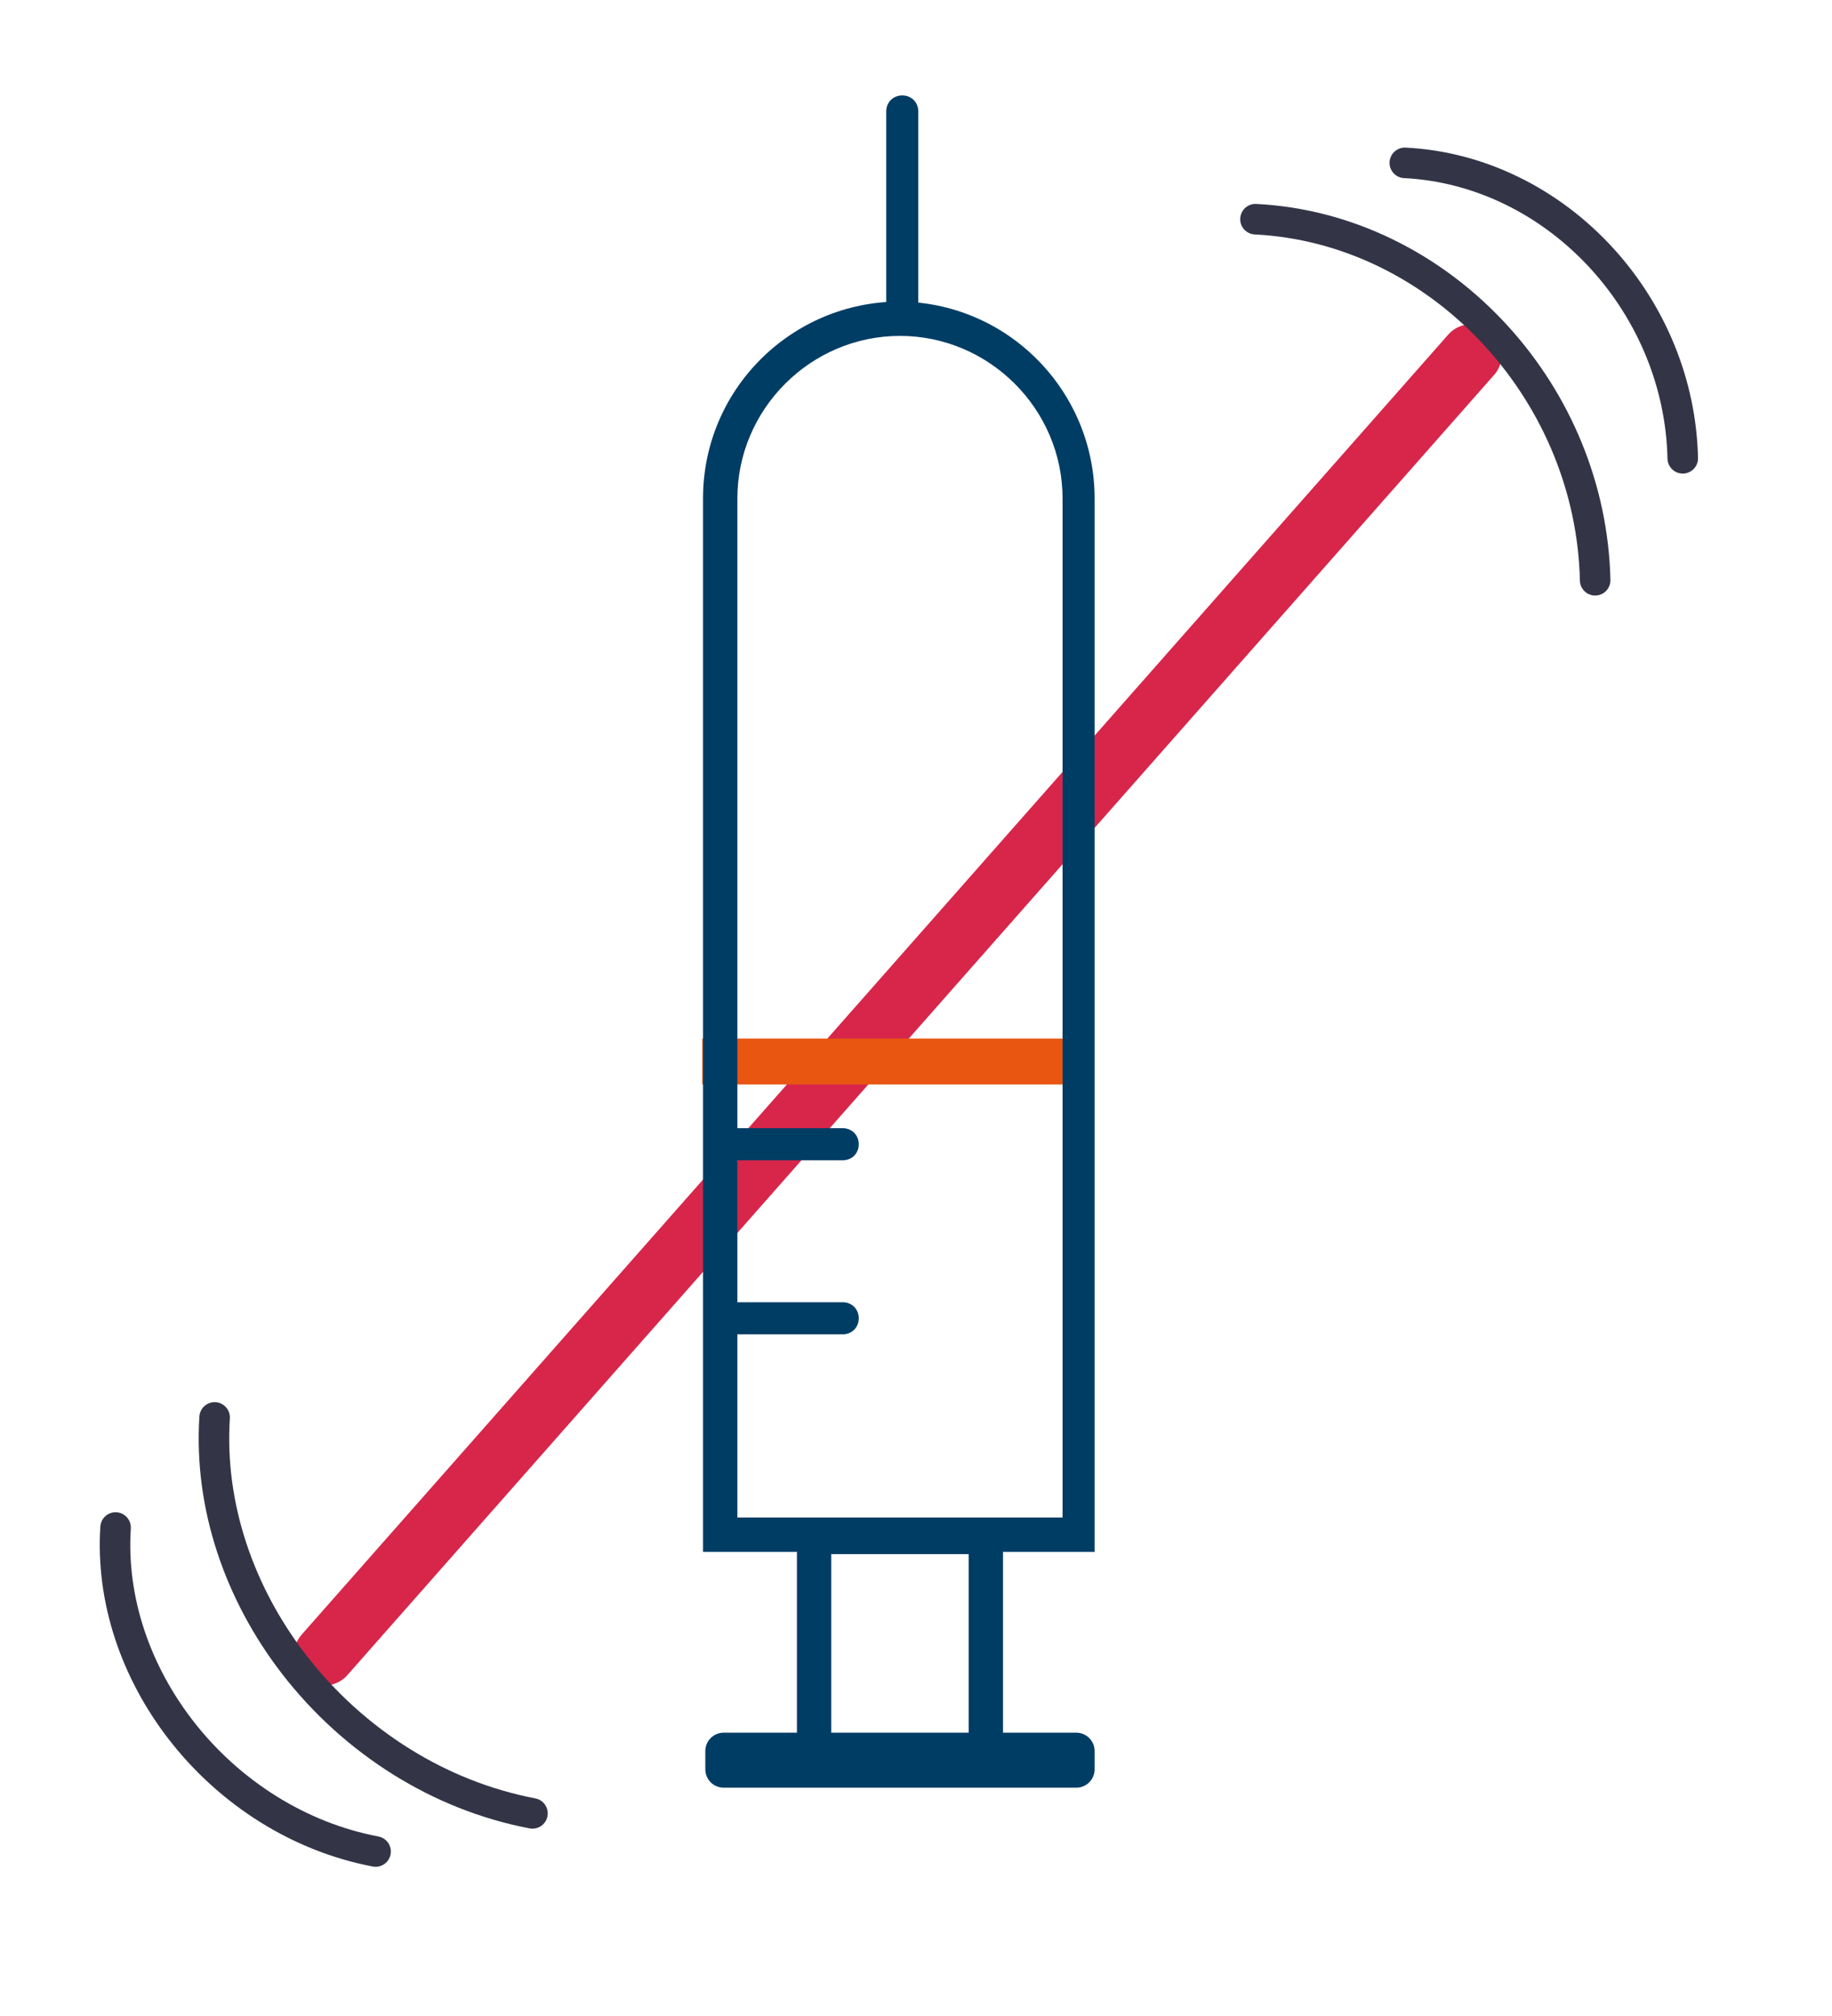
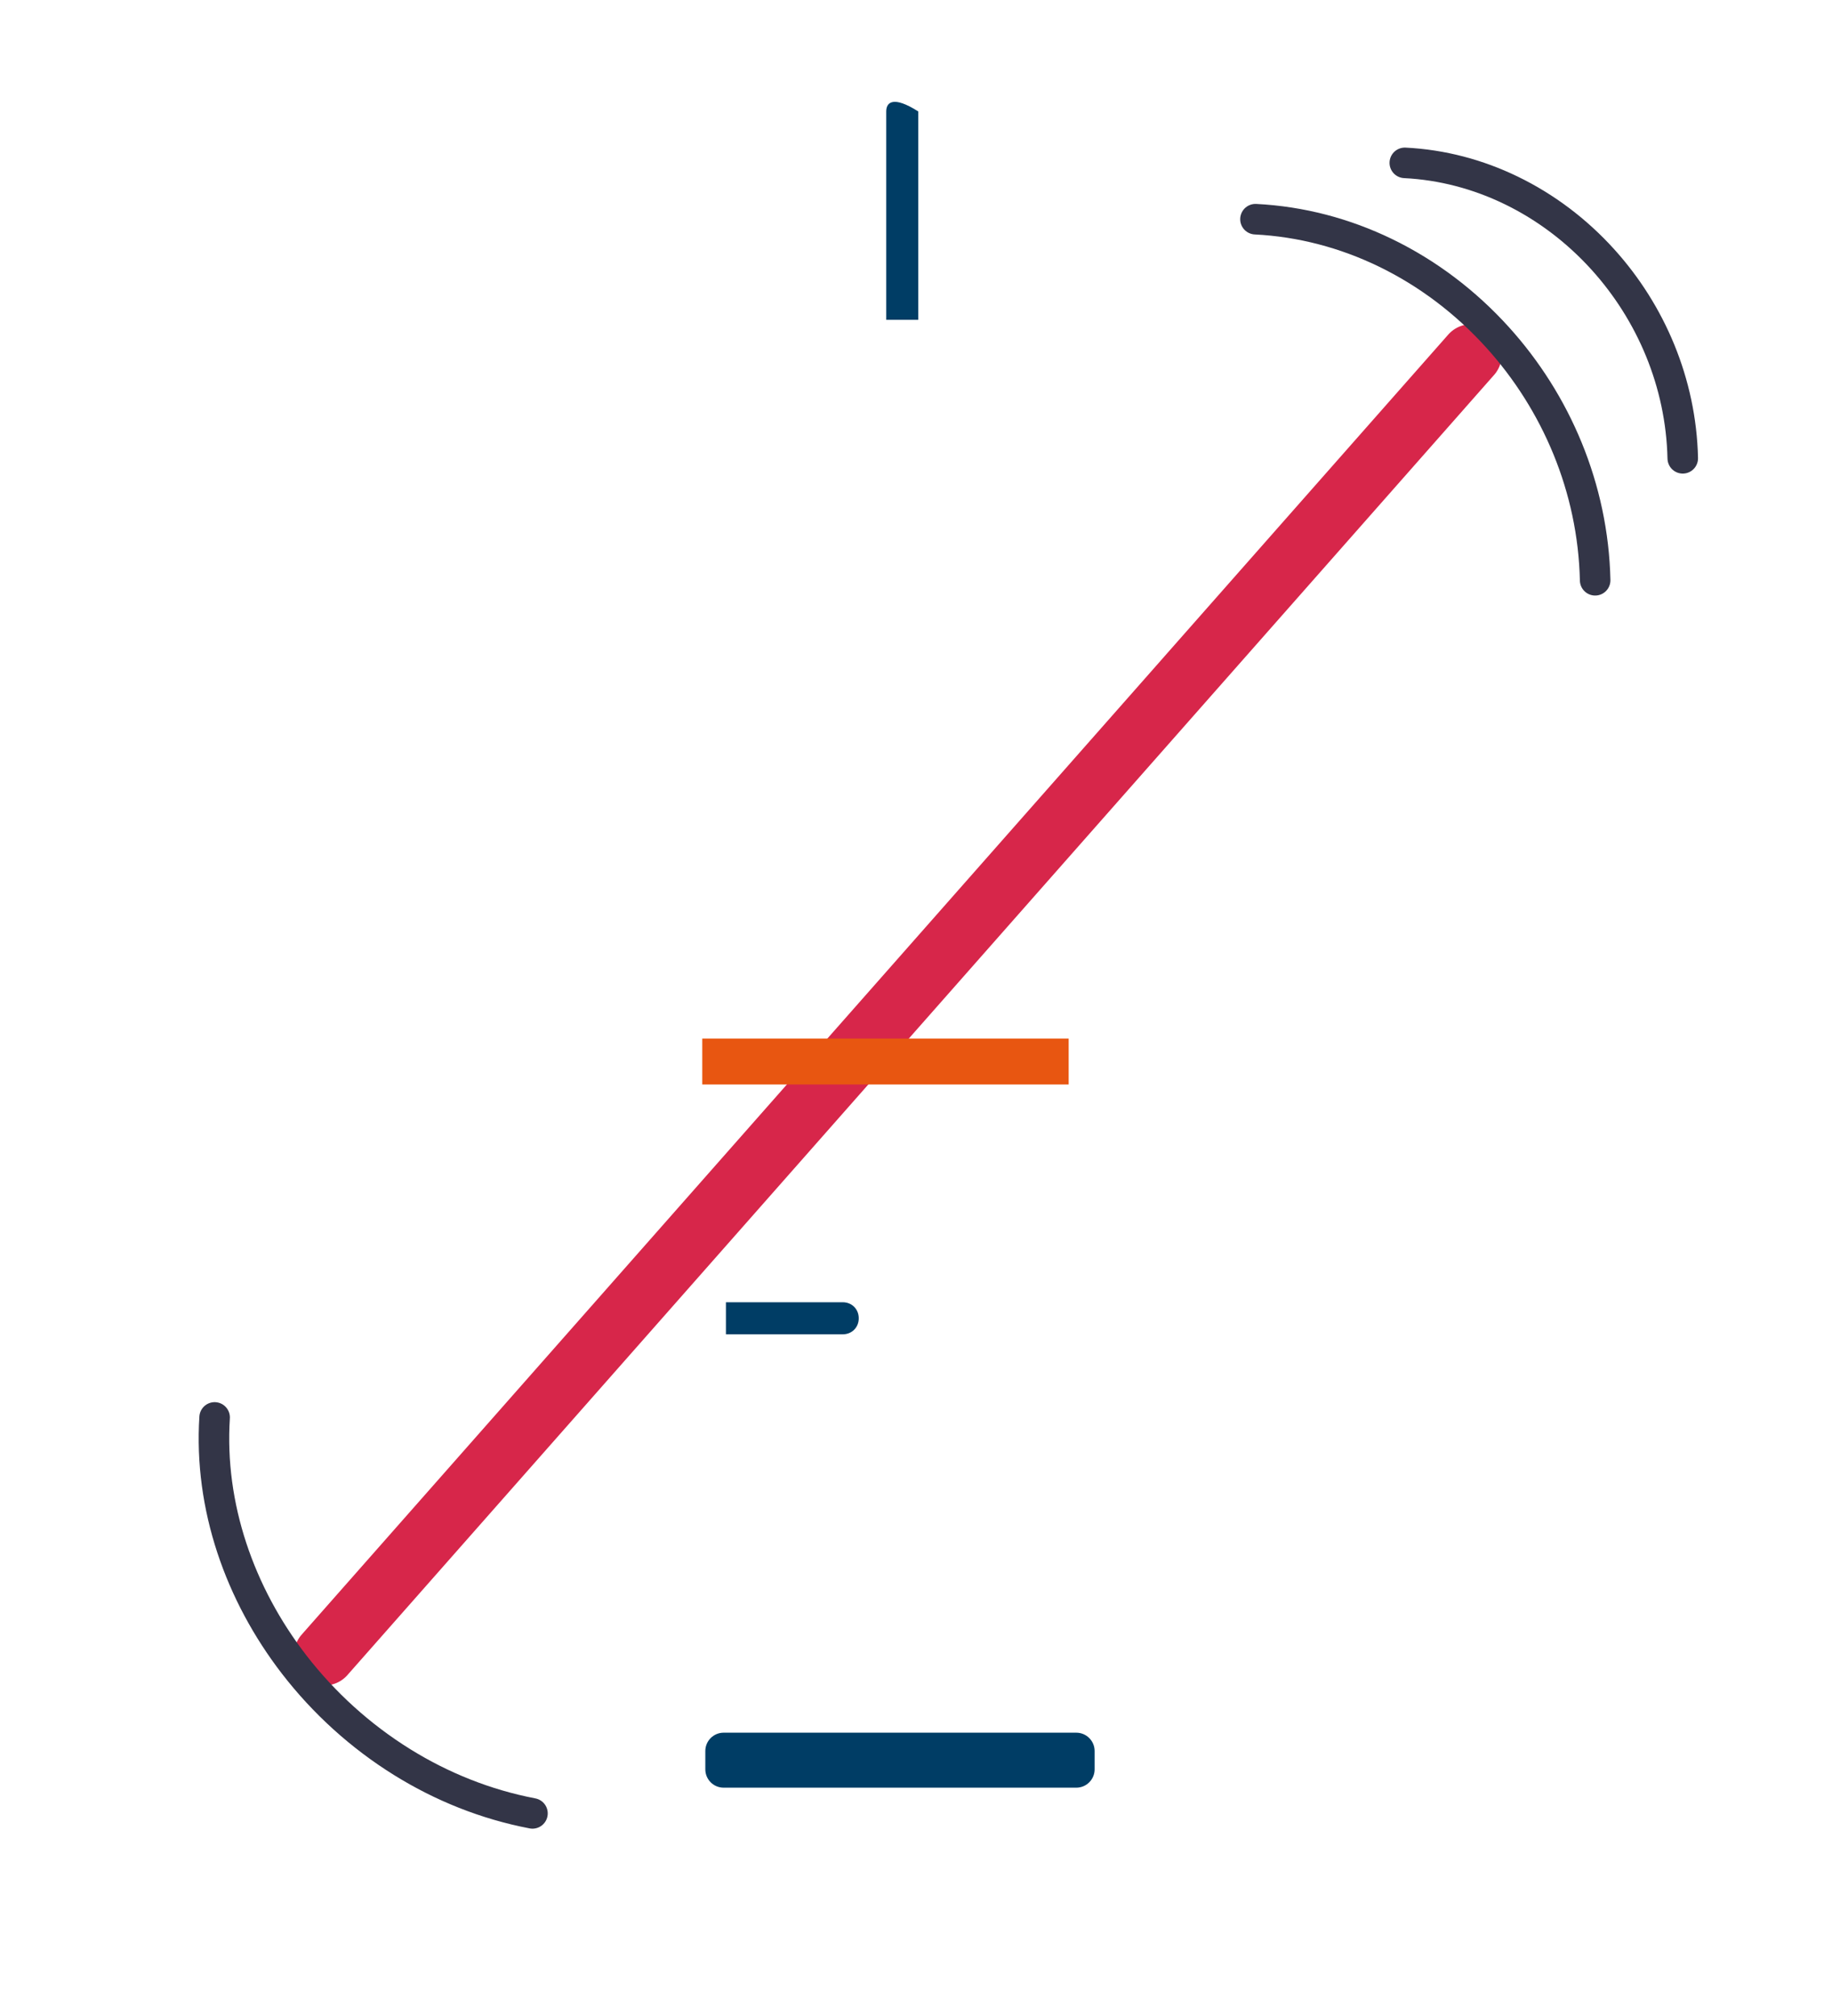
<svg xmlns="http://www.w3.org/2000/svg" width="60" height="66" viewBox="0 0 60 66" fill="none">
  <path d="M10.628 54.178L48.183 11.614" stroke="#D7264A" stroke-width="2" stroke-linecap="round" />
-   <path d="M3.785 50.008C3.632 52.389 4.454 54.733 5.915 56.626C6.709 57.655 7.693 58.55 8.812 59.244C9.87 59.9 11.048 60.376 12.301 60.615" stroke="#333547" stroke-linecap="round" stroke-linejoin="round" />
  <path d="M7.029 46.404C6.843 49.313 7.847 52.179 9.633 54.492C10.604 55.749 11.807 56.843 13.175 57.691C14.467 58.493 15.907 59.074 17.439 59.367" stroke="#333547" stroke-linecap="round" stroke-linejoin="round" />
  <path d="M55.112 15.004C55.057 12.527 54.066 10.232 52.498 8.498C51.645 7.555 50.622 6.778 49.485 6.229C48.411 5.709 47.236 5.393 46.009 5.332" stroke="#333547" stroke-linecap="round" stroke-linejoin="round" />
  <path d="M52.243 18.997C52.176 15.97 50.965 13.165 49.048 11.046C48.006 9.893 46.755 8.943 45.366 8.272C44.053 7.637 42.617 7.251 41.118 7.176" stroke="#333547" stroke-linecap="round" stroke-linejoin="round" />
  <path d="M23 35.504L35 35.504V34L23 34V35.504Z" fill="#E85611" />
-   <path d="M29.475 9.872C25.95 9.872 23.025 12.721 23.025 16.319V50.805H35.85V16.319C35.85 12.796 33 9.872 29.4 9.872H29.475ZM24.15 49.68V16.319C24.15 13.396 26.55 10.997 29.475 10.997C32.4 10.997 34.8 13.396 34.8 16.319V49.68H24.225H24.15Z" fill="#003D65" />
-   <path d="M32.85 49.754H26.1V57.926H32.85V49.754ZM27.225 50.879H31.725V56.801H27.225V50.879Z" fill="#003D65" />
  <path d="M35.25 58.525H23.7C23.369 58.525 23.1 58.257 23.1 57.925V57.325C23.1 56.994 23.369 56.725 23.7 56.725H35.25C35.581 56.725 35.85 56.994 35.85 57.325V57.925C35.85 58.257 35.581 58.525 35.25 58.525Z" fill="#003D65" />
  <path d="M23.775 43.683H27.6C27.9 43.683 28.125 43.458 28.125 43.158C28.125 42.858 27.9 42.633 27.6 42.633H23.775V43.758V43.683Z" fill="#003D65" />
-   <path d="M23.775 37.986H27.6C27.9 37.986 28.125 37.761 28.125 37.461C28.125 37.16 27.9 36.935 27.6 36.935H23.775V38.06V37.986Z" fill="#003D65" />
-   <path d="M30.075 10.471V3.649C30.075 3.349 29.85 3.124 29.55 3.124C29.25 3.124 29.025 3.349 29.025 3.649V10.471H30.15H30.075Z" fill="#003D65" />
+   <path d="M30.075 10.471V3.649C29.25 3.124 29.025 3.349 29.025 3.649V10.471H30.15H30.075Z" fill="#003D65" />
</svg>